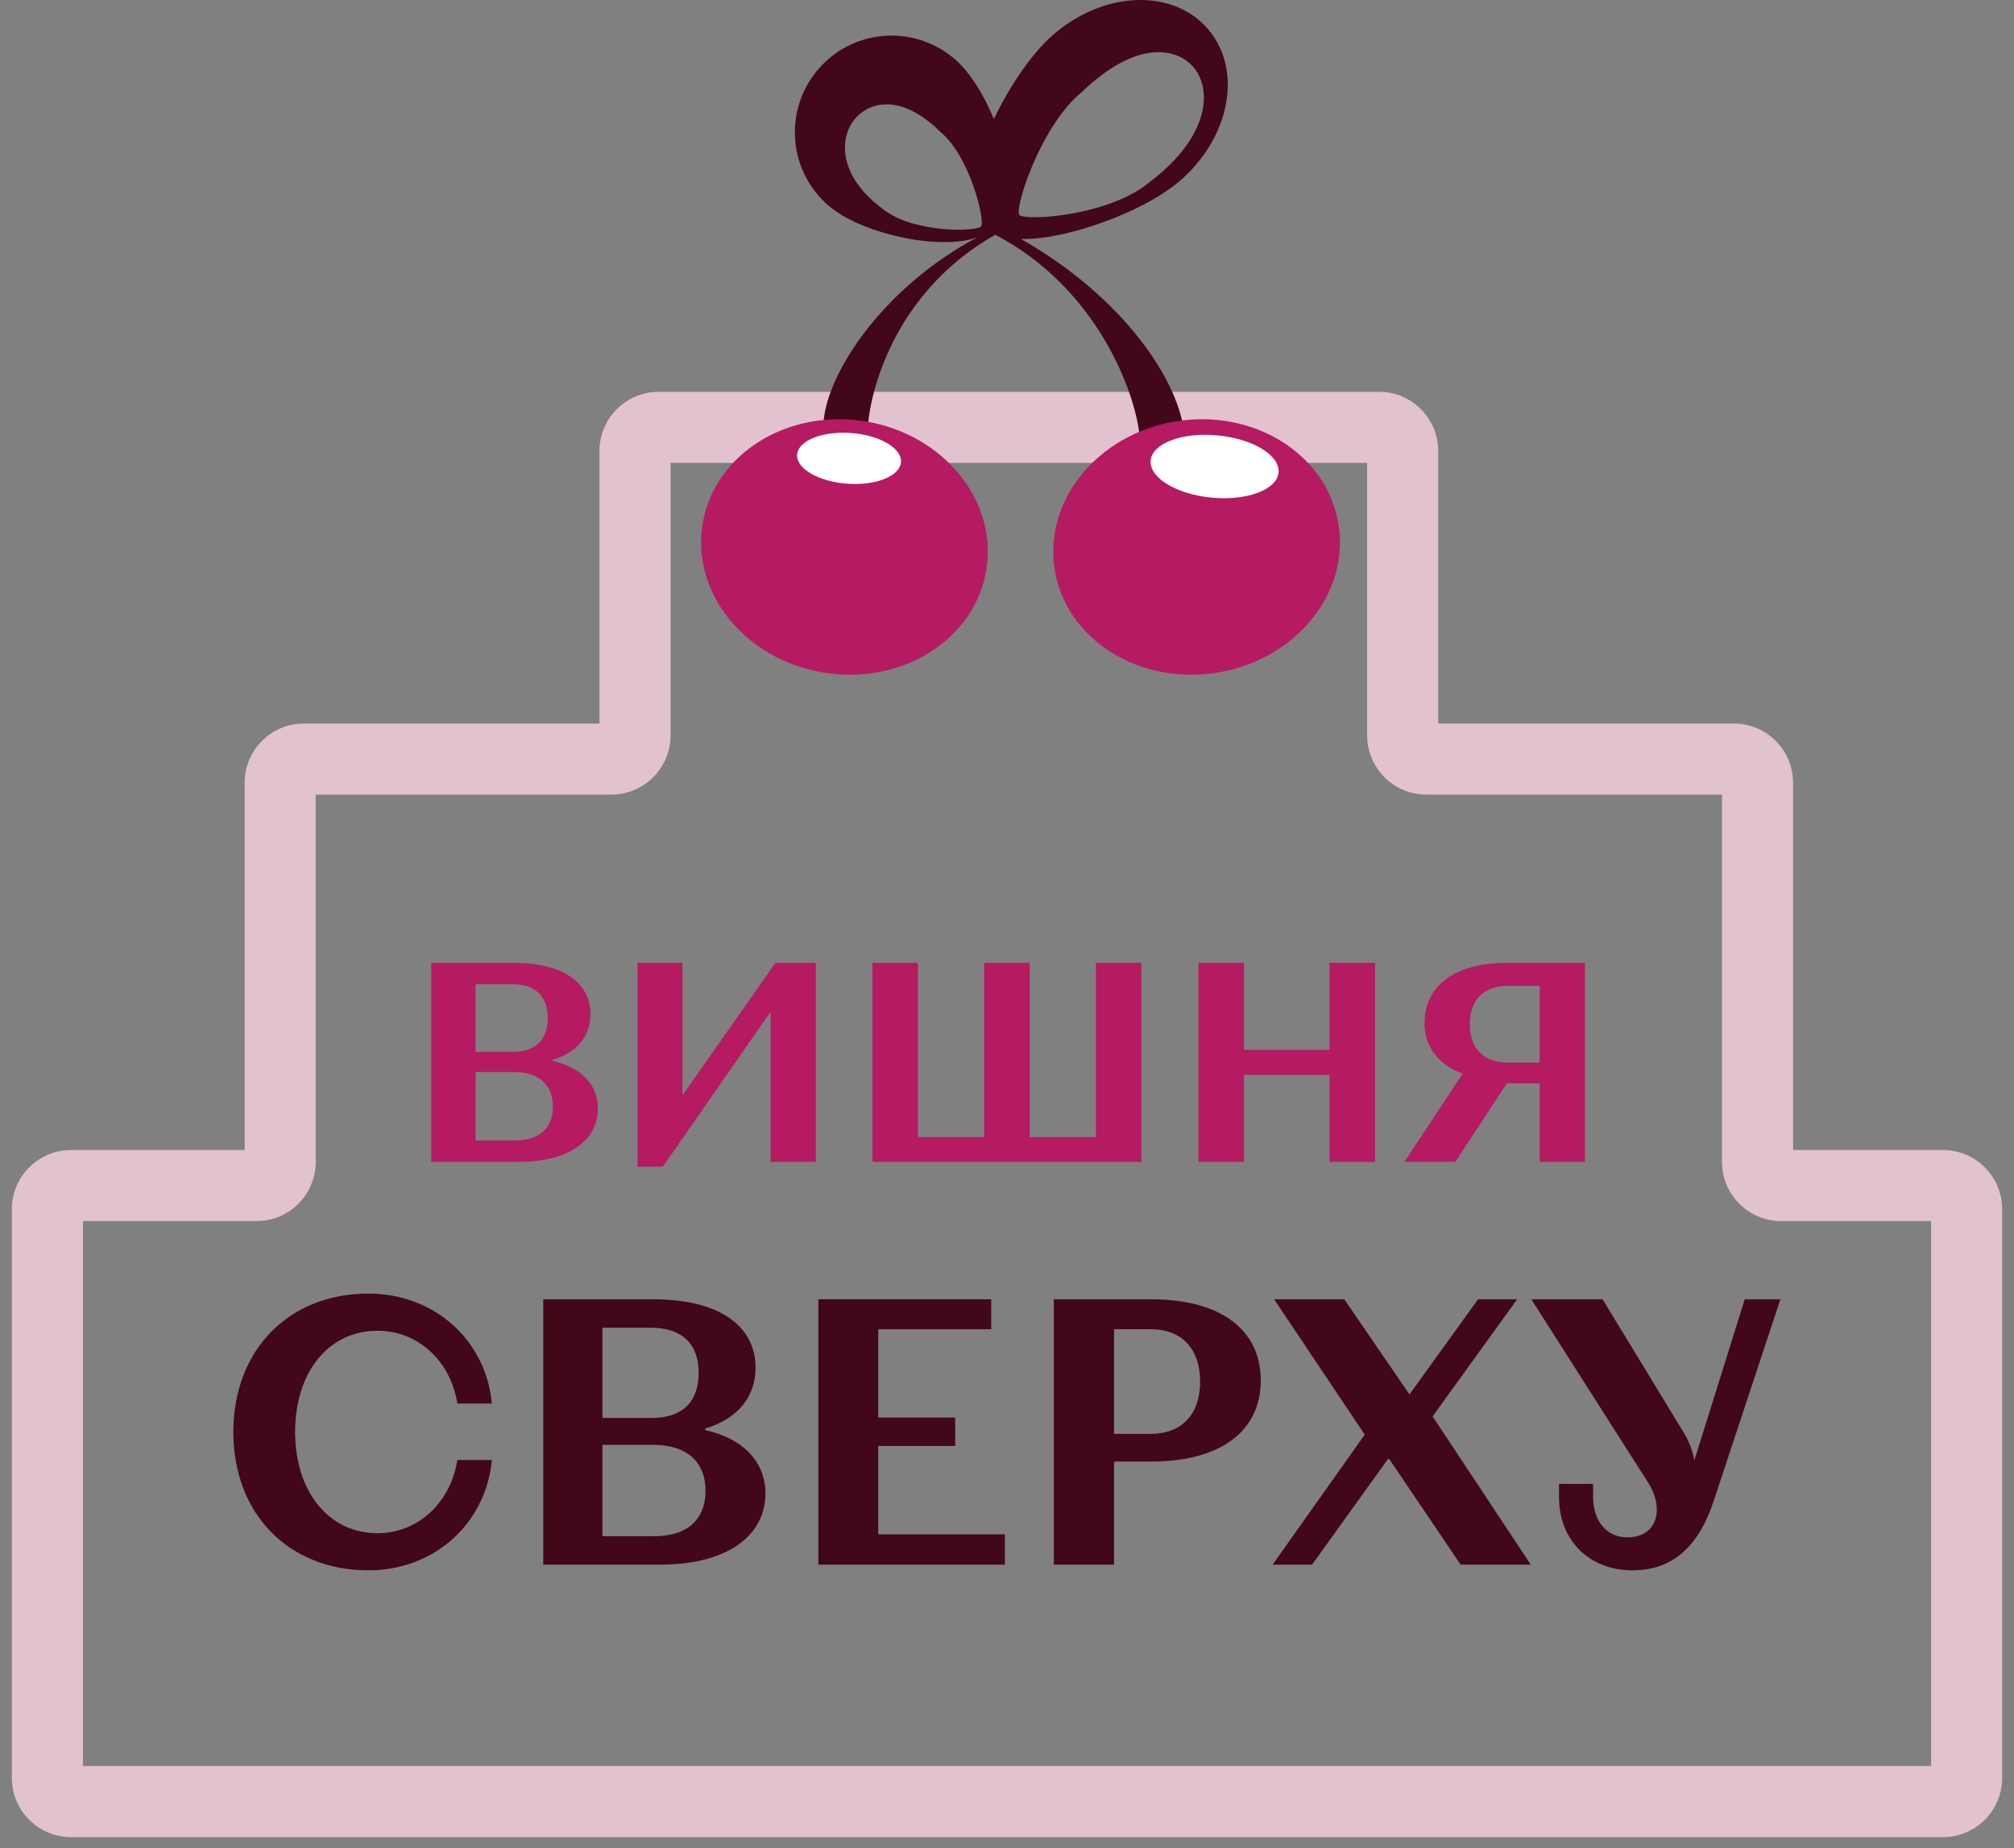
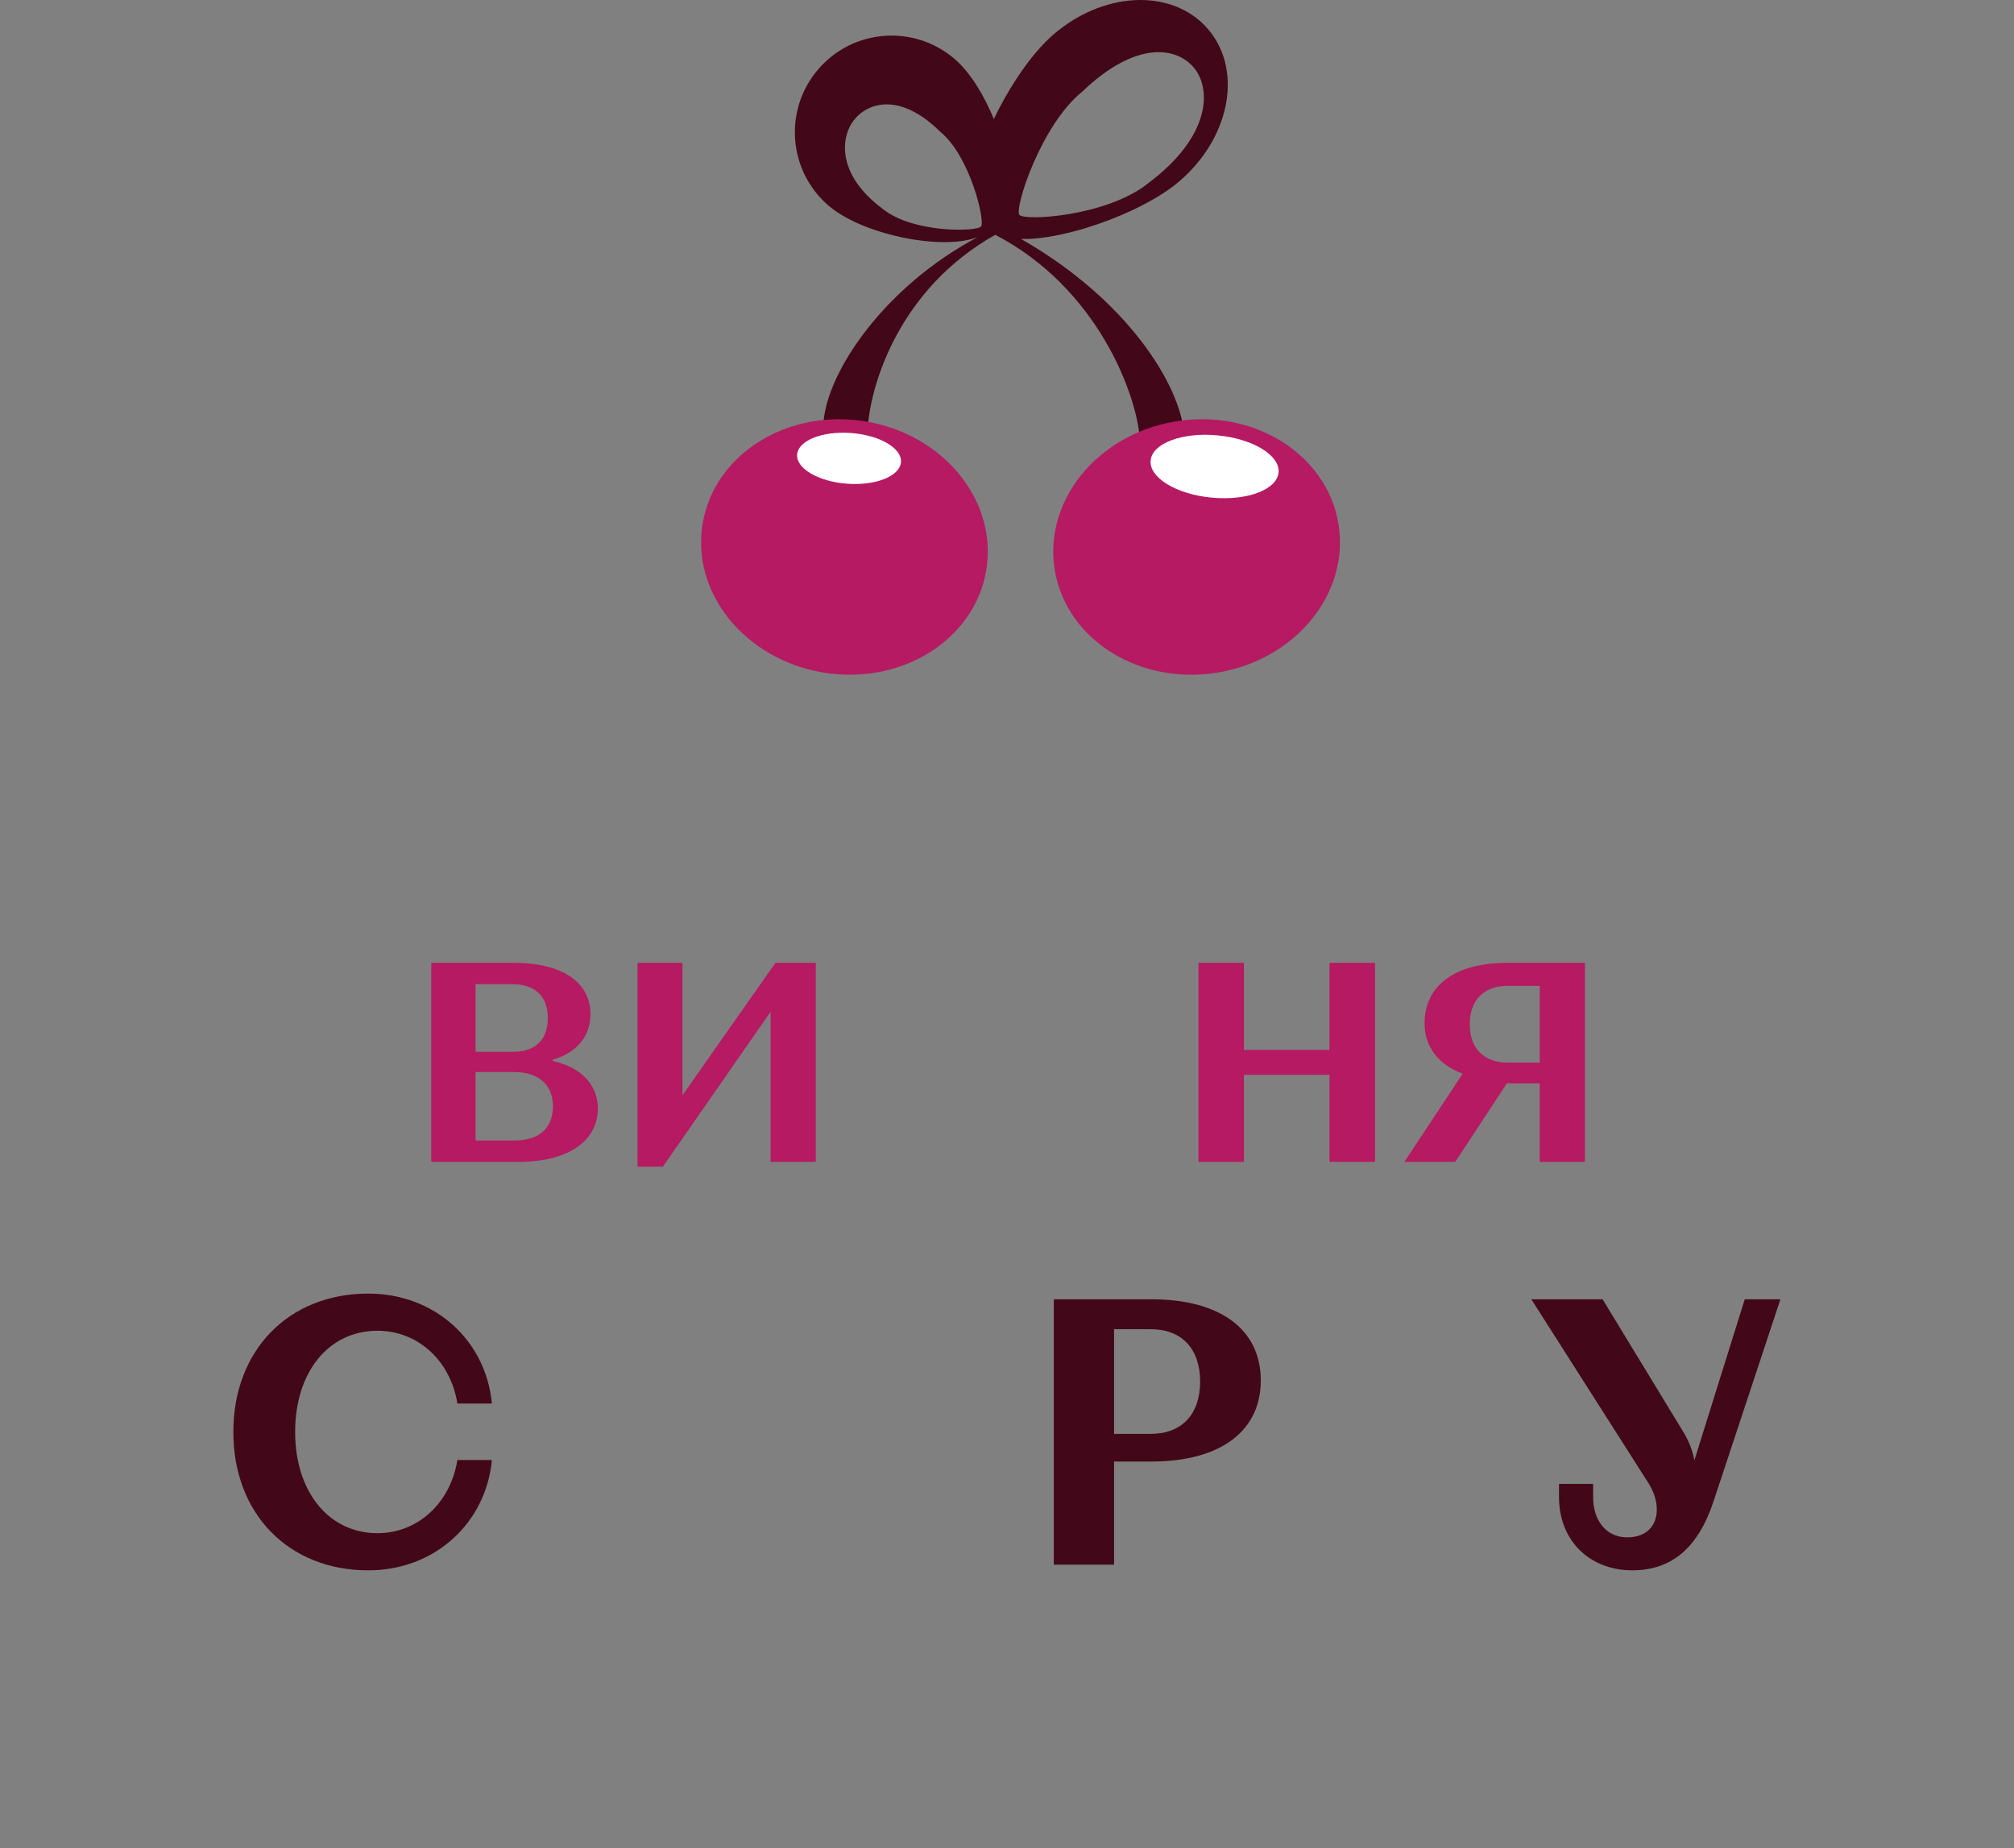
<svg xmlns="http://www.w3.org/2000/svg" width="85" height="78" viewBox="0 0 85 78" fill="none">
  <rect x="0" y="0" width="85" height="78" fill="#808080" stroke="none" />
-   <path fill-rule="evenodd" clip-rule="evenodd" d="M25.3 19.037C25.3 17.656 26.419 16.537 27.8 16.537H58.2C59.581 16.537 60.7 17.656 60.7 19.037V30.537H73.175C74.556 30.537 75.675 31.656 75.675 33.037V48.537H82C83.381 48.537 84.5 49.656 84.5 51.037V75.037C84.5 76.418 83.381 77.537 82 77.537H3C1.619 77.537 0.5 76.418 0.5 75.037V51.037C0.5 49.656 1.619 48.537 3 48.537H10.325V33.037C10.325 31.656 11.444 30.537 12.825 30.537H25.3V19.037ZM28.3 19.537V31.037C28.3 32.417 27.181 33.537 25.8 33.537H13.325V49.037C13.325 50.417 12.206 51.537 10.825 51.537H3.5V74.537H81.5V51.537H75.175C73.794 51.537 72.675 50.417 72.675 49.037V33.537H60.2C58.819 33.537 57.7 32.417 57.7 31.037V19.537H28.3Z" fill="#E2C2CF" />
  <path d="M18.2 49.037H21.896C24.008 49.037 25.232 48.137 25.232 46.781C25.232 45.773 24.512 45.041 23.324 44.777V44.729C24.332 44.429 24.92 43.745 24.92 42.809C24.92 41.453 23.732 40.637 21.68 40.637H18.2V49.037ZM20.072 44.393V41.537H21.608C22.58 41.537 23.12 42.041 23.12 42.965C23.12 43.889 22.592 44.393 21.644 44.393H20.072ZM20.072 48.137V45.245H21.692C22.724 45.245 23.336 45.773 23.336 46.697C23.336 47.621 22.748 48.137 21.704 48.137H20.072Z" fill="#B51A62" />
  <path d="M26.907 49.241H27.975L32.523 42.701V49.037H34.431V40.637H32.727L28.803 46.229V40.637H26.907V49.241Z" fill="#B51A62" />
-   <path d="M36.821 49.037H48.173V40.637H46.253V47.993H43.457V40.637H41.537V47.993H38.741V40.637H36.821V49.037Z" fill="#B51A62" />
  <path d="M50.579 49.037H52.499V45.365H56.111V49.037H58.031V40.637H56.111V44.309H52.499V40.637H50.579V49.037Z" fill="#B51A62" />
  <path d="M59.271 49.037H61.419L63.603 45.713C63.687 45.725 63.771 45.725 63.867 45.725H64.983V49.037H66.891V40.637H63.627C61.383 40.637 60.123 41.609 60.123 43.193C60.123 44.201 60.735 44.945 61.731 45.317L59.271 49.037ZM63.639 44.849C62.619 44.849 62.031 44.249 62.031 43.229C62.031 42.209 62.619 41.609 63.639 41.609H64.983V44.849H63.639Z" fill="#B51A62" />
  <path d="M15.544 66.277C18.328 66.277 20.504 64.309 20.76 61.621H19.304C19.016 63.413 17.656 64.709 15.928 64.709C13.88 64.709 12.456 62.965 12.456 60.437C12.456 57.893 13.88 56.165 15.928 56.165C17.656 56.165 19.016 57.445 19.304 59.237H20.76C20.504 56.549 18.328 54.597 15.544 54.597C12.184 54.597 9.848 56.981 9.848 60.437C9.848 63.893 12.184 66.277 15.544 66.277Z" fill="#420718" />
-   <path d="M22.928 66.037H27.856C30.672 66.037 32.304 64.837 32.304 63.029C32.304 61.685 31.344 60.709 29.76 60.357V60.293C31.104 59.893 31.888 58.981 31.888 57.733C31.888 55.925 30.304 54.837 27.568 54.837H22.928V66.037ZM25.424 59.845V56.037H27.472C28.768 56.037 29.488 56.709 29.488 57.941C29.488 59.173 28.784 59.845 27.52 59.845H25.424ZM25.424 64.837V60.981H27.584C28.96 60.981 29.776 61.685 29.776 62.917C29.776 64.149 28.992 64.837 27.6 64.837H25.424Z" fill="#420718" />
-   <path d="M34.538 66.037H42.41V64.757H37.066V61.029H40.314V59.829H37.066V56.101H41.834V54.837H34.538V66.037Z" fill="#420718" />
  <path d="M44.475 66.037H47.019V61.685H48.587C51.531 61.685 53.211 60.389 53.211 58.261C53.211 56.133 51.531 54.837 48.587 54.837H44.475V66.037ZM47.019 60.517V56.101H48.571C49.867 56.101 50.651 56.917 50.651 58.309C50.651 59.701 49.867 60.517 48.571 60.517H47.019Z" fill="#420718" />
-   <path d="M53.71 66.037H55.374L58.606 61.541L61.646 66.037H64.606L60.462 59.781L64.03 54.837H62.382L59.486 58.853L56.734 54.837H53.774L57.598 60.549L53.71 66.037Z" fill="#420718" />
  <path d="M68.885 66.277C70.549 66.277 71.669 65.333 72.325 63.349L75.141 54.837H73.637L71.509 61.637C71.445 61.221 71.237 60.741 71.045 60.437L67.637 54.837H64.629L69.573 62.597C69.813 62.981 69.925 63.365 69.925 63.717C69.925 64.389 69.493 64.885 68.677 64.885C67.781 64.885 67.237 64.165 67.237 63.189V62.629H65.797V63.173C65.797 65.093 67.157 66.277 68.885 66.277Z" fill="#420718" />
  <path fill-rule="evenodd" clip-rule="evenodd" d="M47.837 0.009C49 -0.064 50.178 0.294 50.978 1.222C51.779 2.15 51.961 3.368 51.718 4.507C51.475 5.645 50.803 6.764 49.796 7.633C48.783 8.507 47.081 9.269 45.578 9.696C44.816 9.913 44.045 10.062 43.381 10.084C43.285 10.088 43.189 10.088 43.093 10.086C47.553 12.63 49.817 16.225 49.978 18.335L50.05 19.273L48.174 19.417L48.102 18.479C47.961 16.64 46.328 12.162 42.006 9.909C37.973 12.176 36.77 16.168 36.633 17.959L36.561 18.897L34.684 18.754L34.756 17.816C34.92 15.664 37.347 12.084 41.251 10.015C40.971 10.115 40.684 10.165 40.431 10.191C39.842 10.253 39.175 10.21 38.526 10.104C37.267 9.898 35.811 9.406 34.962 8.673C33.256 7.2 33.066 4.623 34.539 2.917C36.011 1.211 38.588 1.021 40.295 2.494C40.964 3.071 41.541 4.043 41.945 5.024C42.588 3.683 43.521 2.266 44.463 1.454C45.47 0.585 46.675 0.083 47.837 0.009ZM50.405 2.877C51.122 3.763 51.111 5.745 48.47 7.725C46.73 9.132 43.239 9.337 43.022 9.068C42.804 8.799 43.926 5.284 45.666 3.877C47.97 1.667 49.689 1.991 50.405 2.877ZM37.259 8.82C35.332 7.394 35.447 5.803 36.058 5.047C36.67 4.291 38.024 3.924 39.676 5.555C40.938 6.576 41.59 9.328 41.404 9.558C41.219 9.788 38.522 9.841 37.259 8.82Z" fill="#420718" />
  <path fill-rule="evenodd" clip-rule="evenodd" d="M49.881 17.747C53.204 17.332 56.177 19.386 56.52 22.334C56.864 25.283 54.448 28.009 51.124 28.424C47.801 28.839 44.828 26.785 44.485 23.836C44.142 20.888 46.557 18.162 49.881 17.747Z" fill="#B51A62" />
  <path d="M53.961 19.944C53.892 20.669 52.628 21.144 51.137 21.003C49.646 20.862 48.493 20.16 48.562 19.434C48.63 18.708 49.894 18.234 51.385 18.375C52.876 18.515 54.029 19.218 53.961 19.944Z" fill="white" />
  <path fill-rule="evenodd" clip-rule="evenodd" d="M36.261 17.747C32.938 17.332 29.965 19.386 29.622 22.334C29.278 25.283 31.694 28.009 35.018 28.424C38.341 28.839 41.314 26.785 41.657 23.836C42.001 20.888 39.585 18.162 36.261 17.747Z" fill="#B51A62" />
  <path d="M33.642 19.186C33.599 19.777 34.545 20.328 35.756 20.416C36.966 20.503 37.982 20.095 38.025 19.504C38.068 18.913 37.121 18.363 35.911 18.275C34.701 18.187 33.685 18.595 33.642 19.186Z" fill="white" />
</svg>